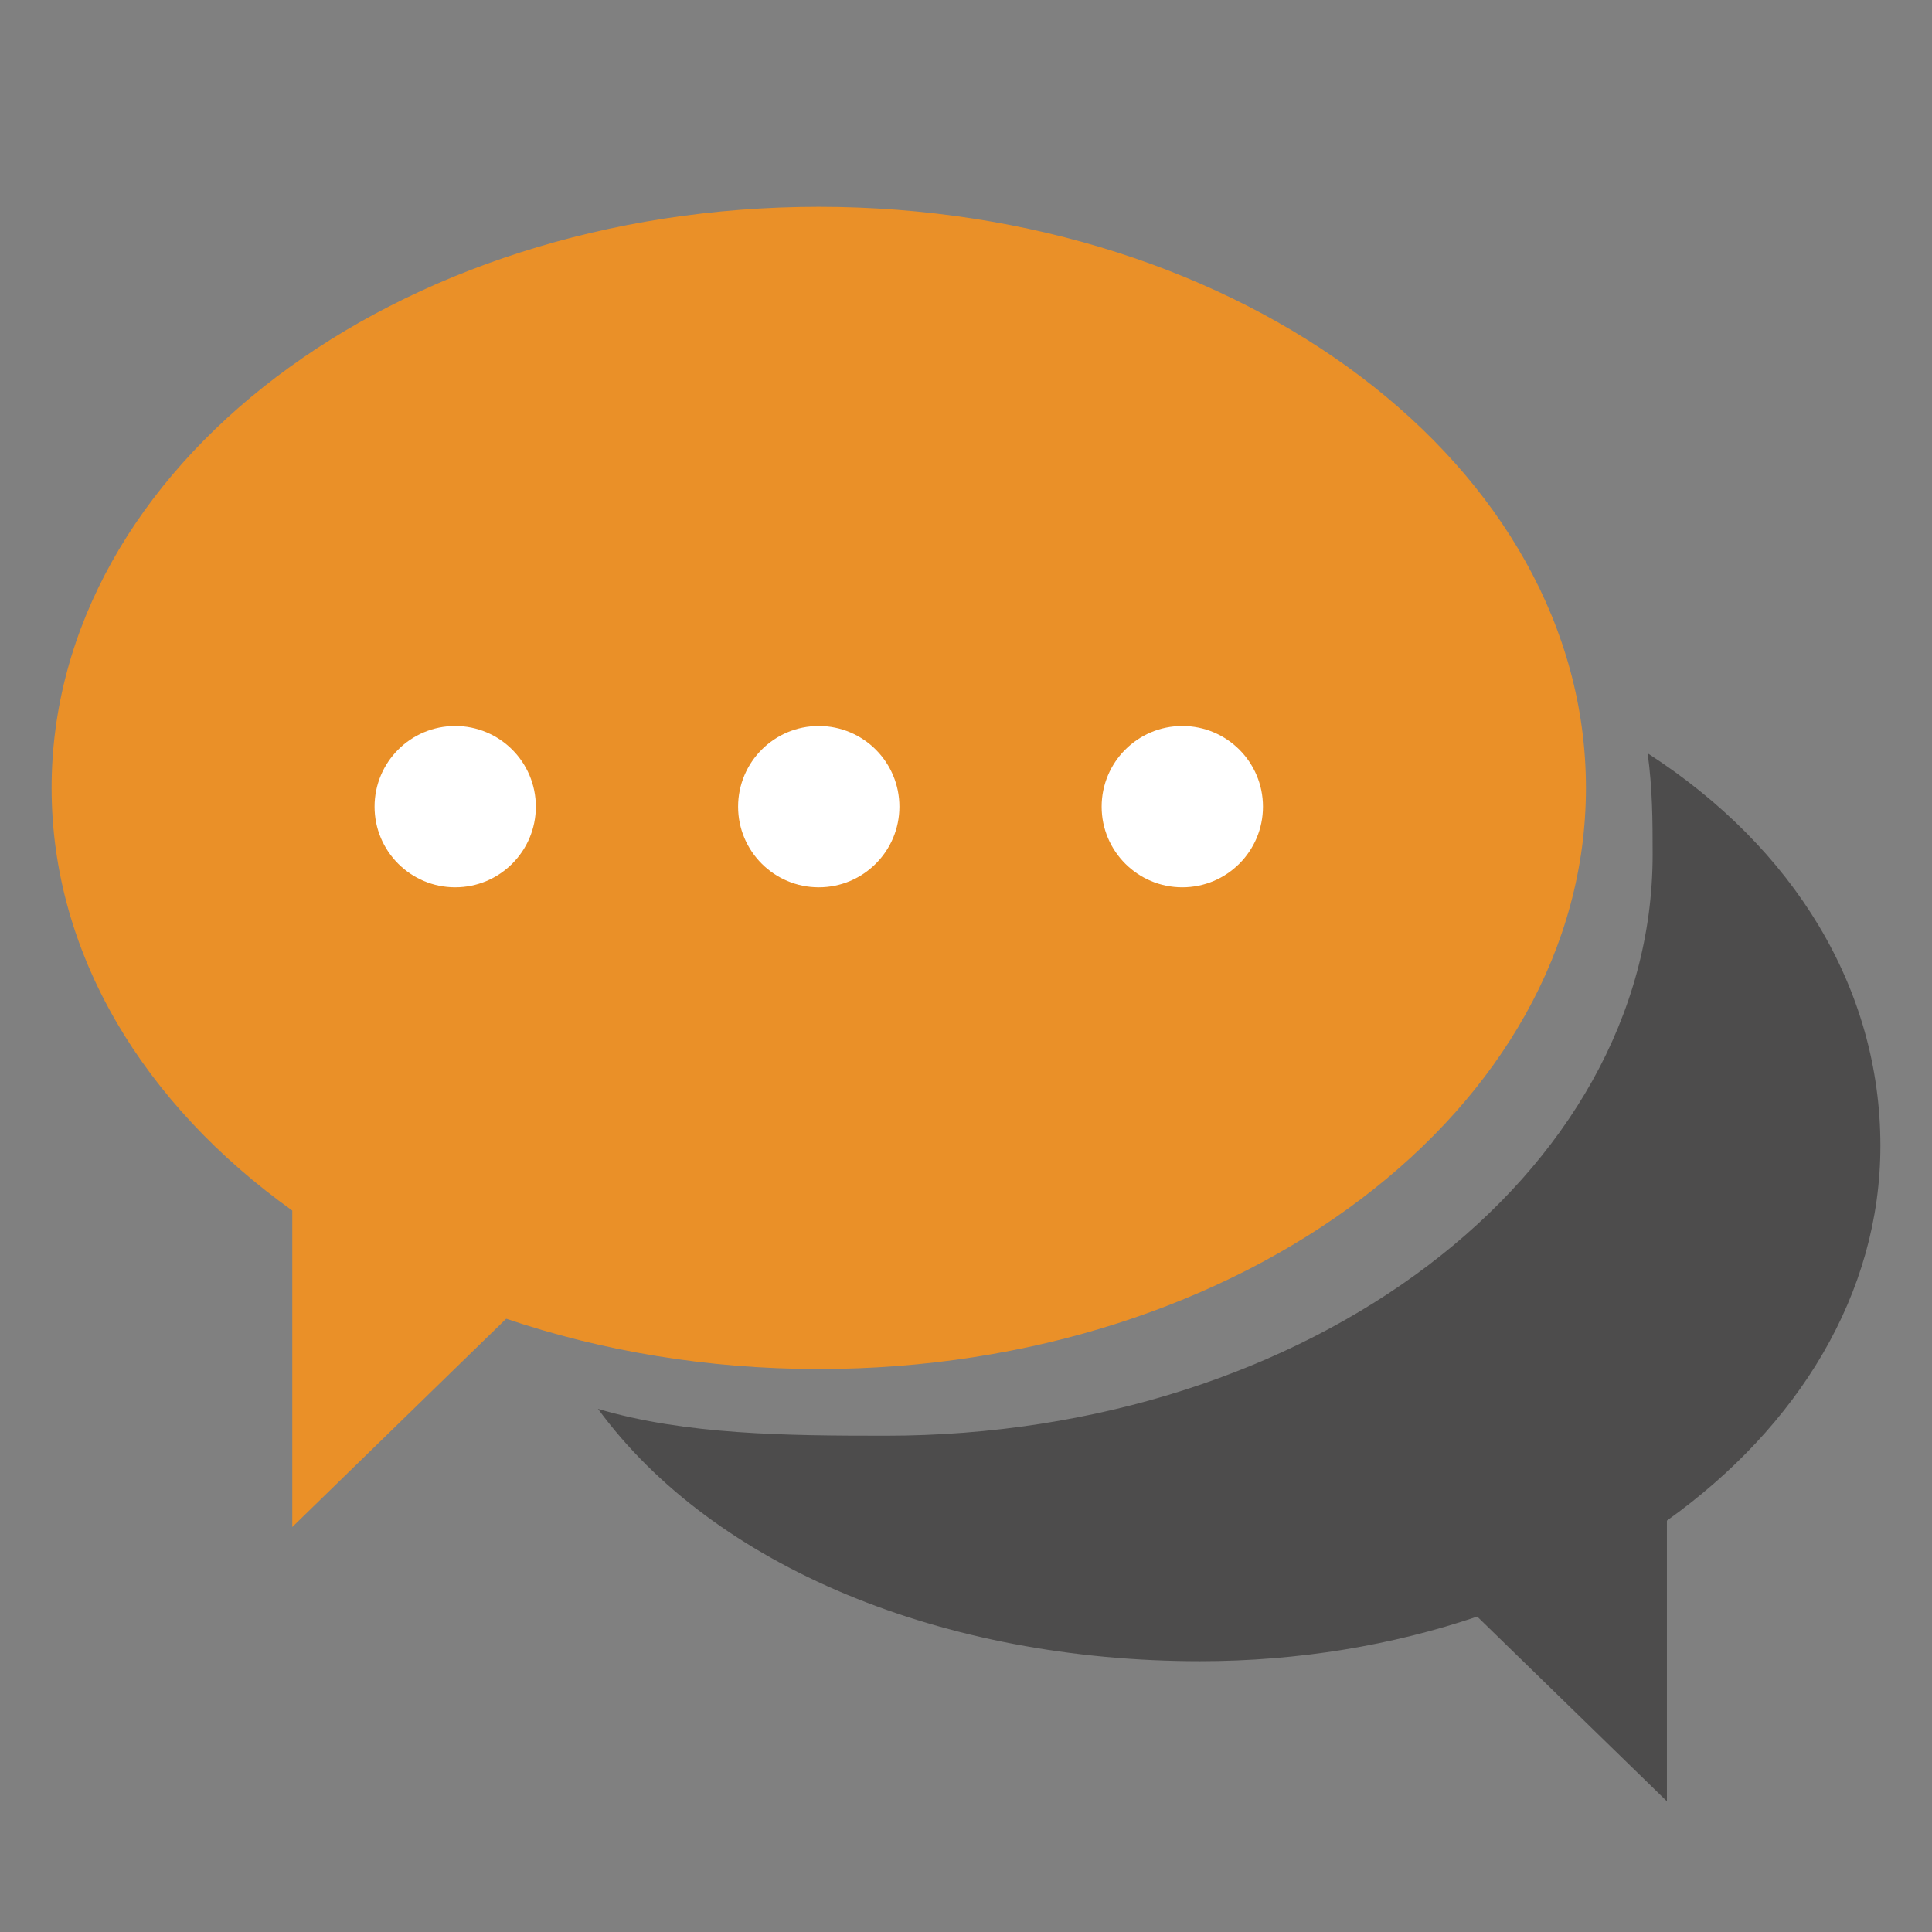
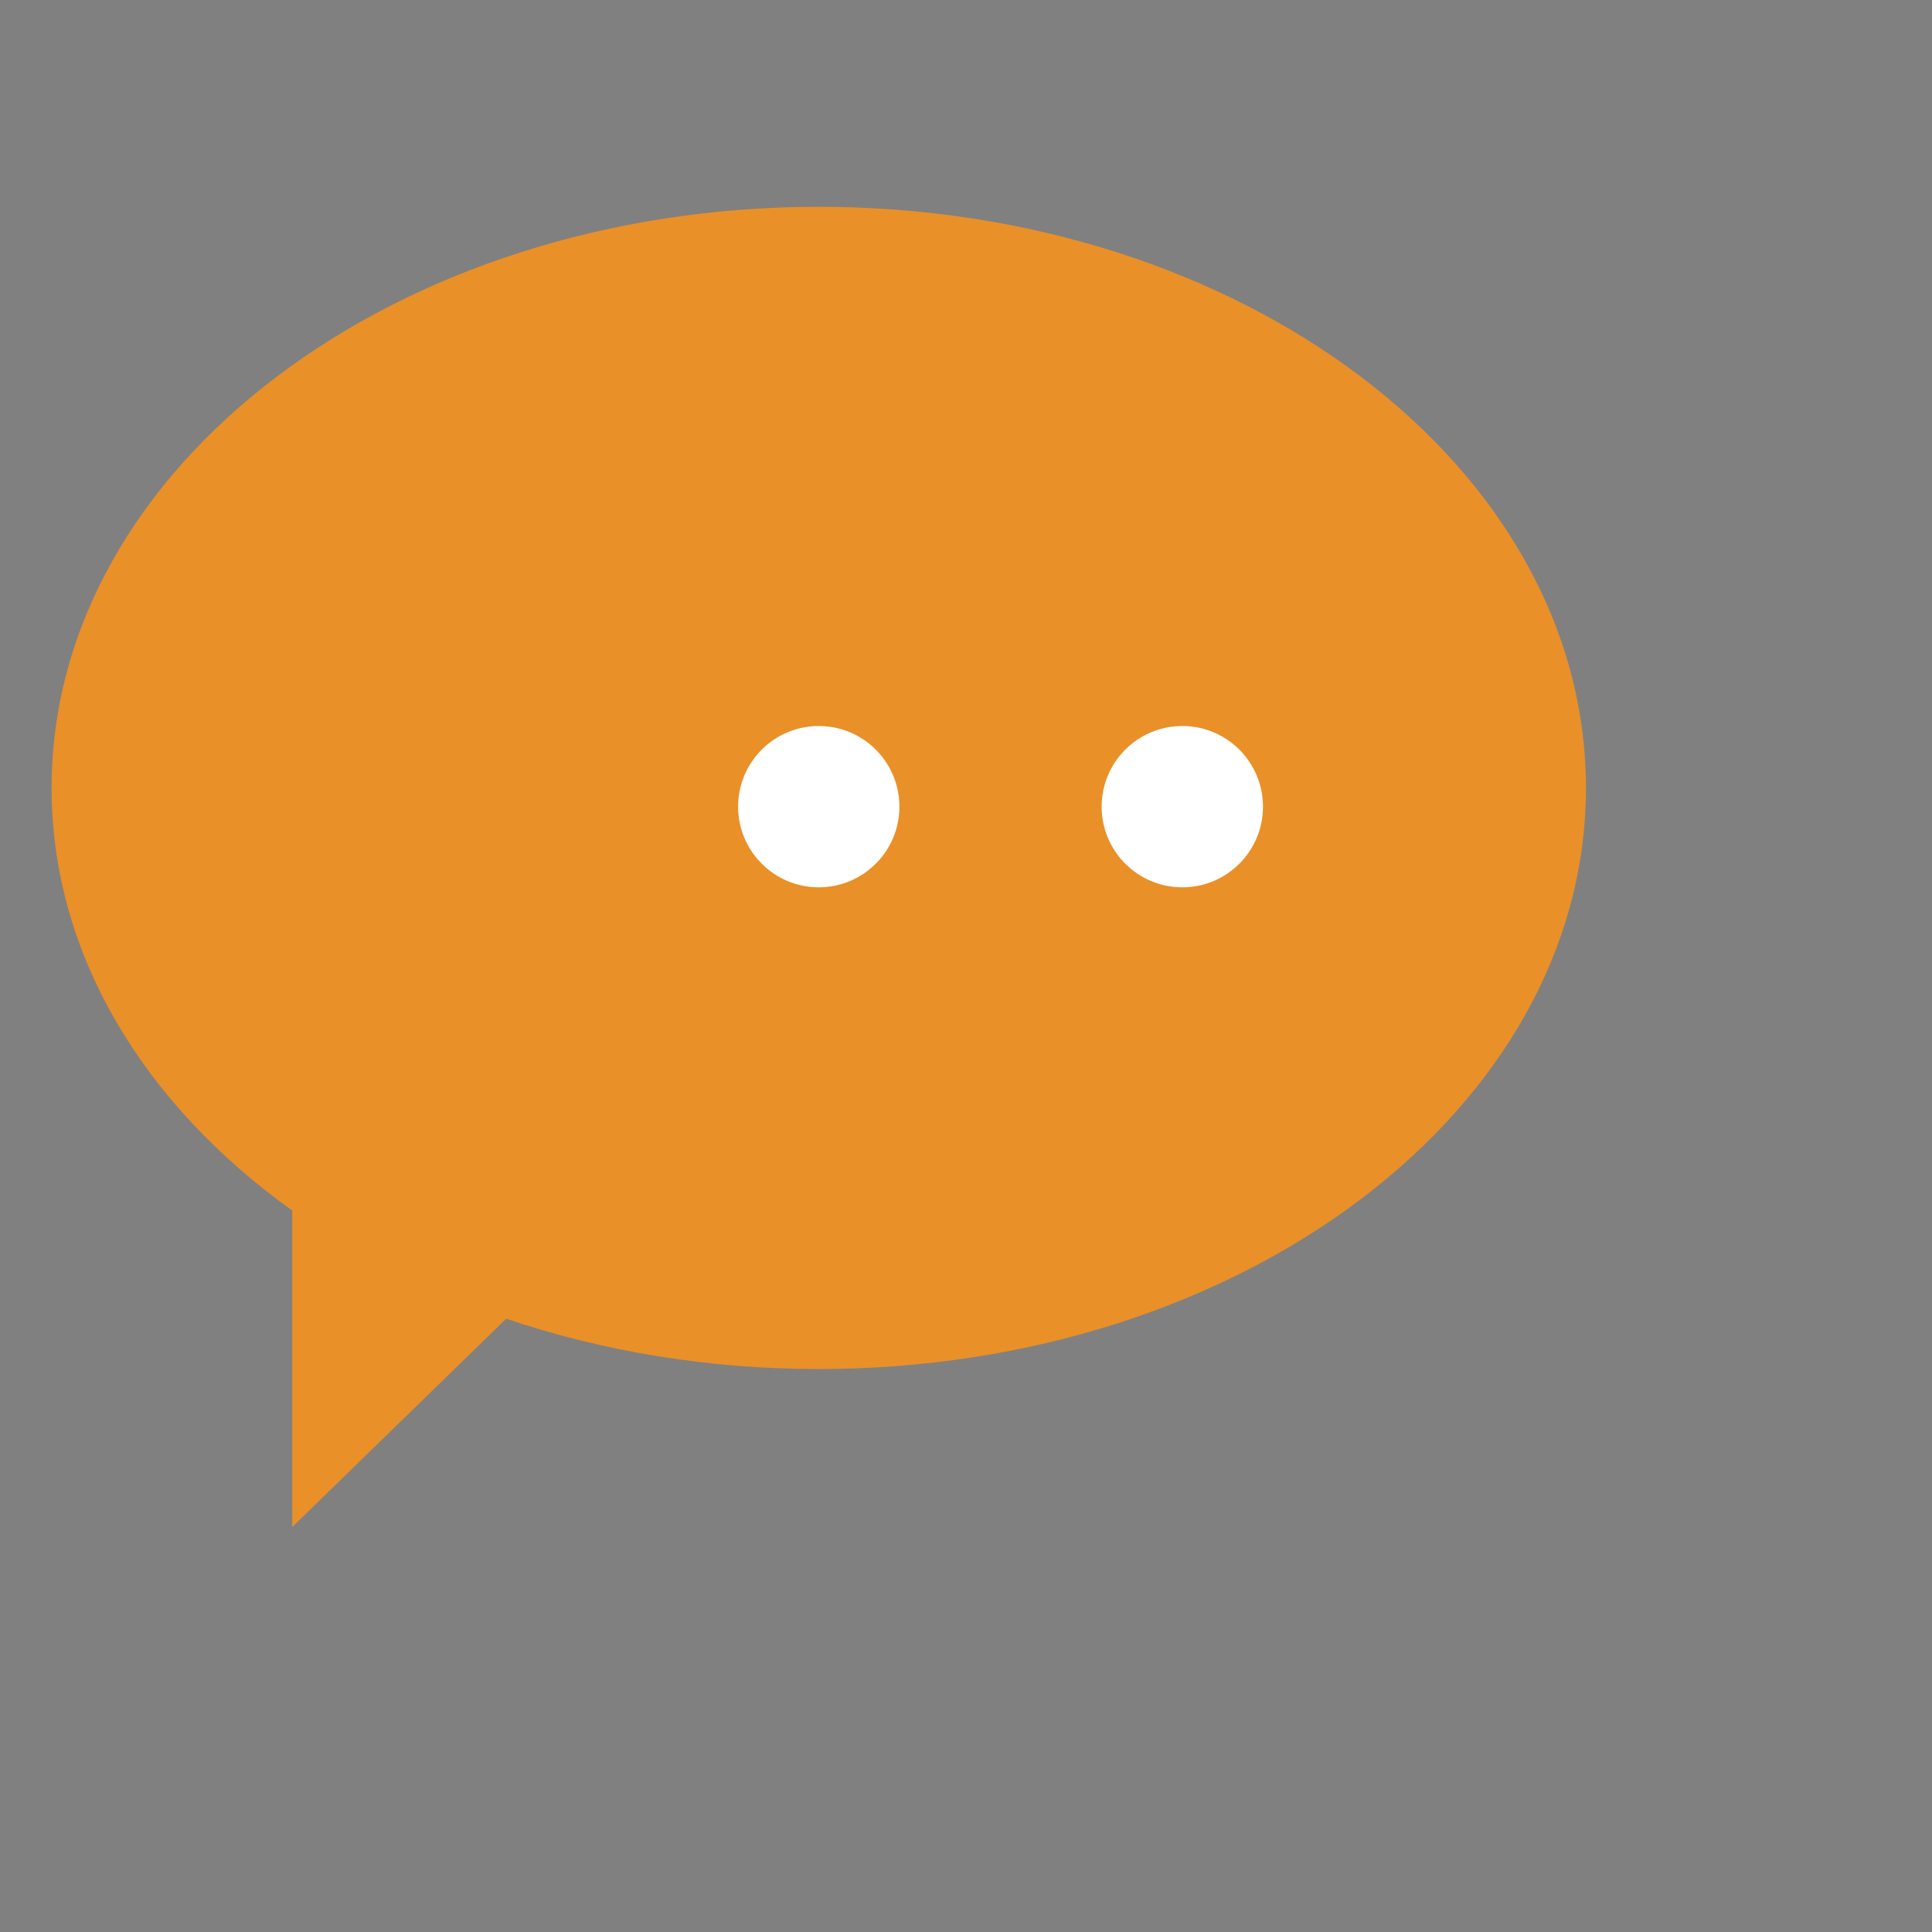
<svg xmlns="http://www.w3.org/2000/svg" version="1.1" id="레이어_1" x="0px" y="0px" width="100px" height="100px" viewBox="0 0 100 100" enable-background="new 0 0 100 100" xml:space="preserve">
  <rect x="0" y="0" width="100" height="100" fill="#808080" stroke="none" />
  <g>
    <g>
-       <path fill="#4D4C4C" d="M85.282,38.991c0.251,1.845,0.258,3.455,0.258,5.245c0,16.611-17.777,30.077-39.708,30.077    c-5.132,0-10.379-0.049-14.881-1.391c6.008,8.2,17.899,13.061,31.158,13.061c5.111,0,9.969-0.826,14.352-2.309l9.818,9.561V78.707    c6.804-4.863,11.05-11.757,11.05-19.402C97.329,51.168,92.865,43.884,85.282,38.991z" />
-     </g>
+       </g>
    <g>
      <path fill="#EA9028" d="M42.379,10.704c-21.931,0-39.708,13.467-39.708,30.079c0,8.62,4.788,16.391,12.457,21.875v16.38    L26.2,68.257c4.941,1.673,10.417,2.604,16.18,2.604c21.93,0,39.708-13.466,39.708-30.078C82.087,24.17,64.31,10.704,42.379,10.704    z" />
    </g>
    <g>
      <g>
-         <path fill="#FFFFFF" d="M27.735,41.754c0,2.304-1.869,4.173-4.174,4.173c-2.306,0-4.174-1.869-4.174-4.173     c0-2.308,1.868-4.176,4.174-4.176C25.866,37.578,27.735,39.446,27.735,41.754z" />
-       </g>
+         </g>
    </g>
    <g>
      <g>
        <path fill="#FFFFFF" d="M46.553,41.754c0,2.304-1.869,4.173-4.174,4.173c-2.306,0-4.175-1.869-4.175-4.173     c0-2.308,1.869-4.176,4.175-4.176C44.685,37.578,46.553,39.446,46.553,41.754z" />
      </g>
    </g>
    <g>
      <g>
        <path fill="#FFFFFF" d="M65.371,41.754c0,2.304-1.868,4.173-4.175,4.173c-2.306,0-4.175-1.869-4.175-4.173     c0-2.308,1.869-4.176,4.175-4.176C63.503,37.578,65.371,39.446,65.371,41.754z" />
      </g>
    </g>
  </g>
</svg>